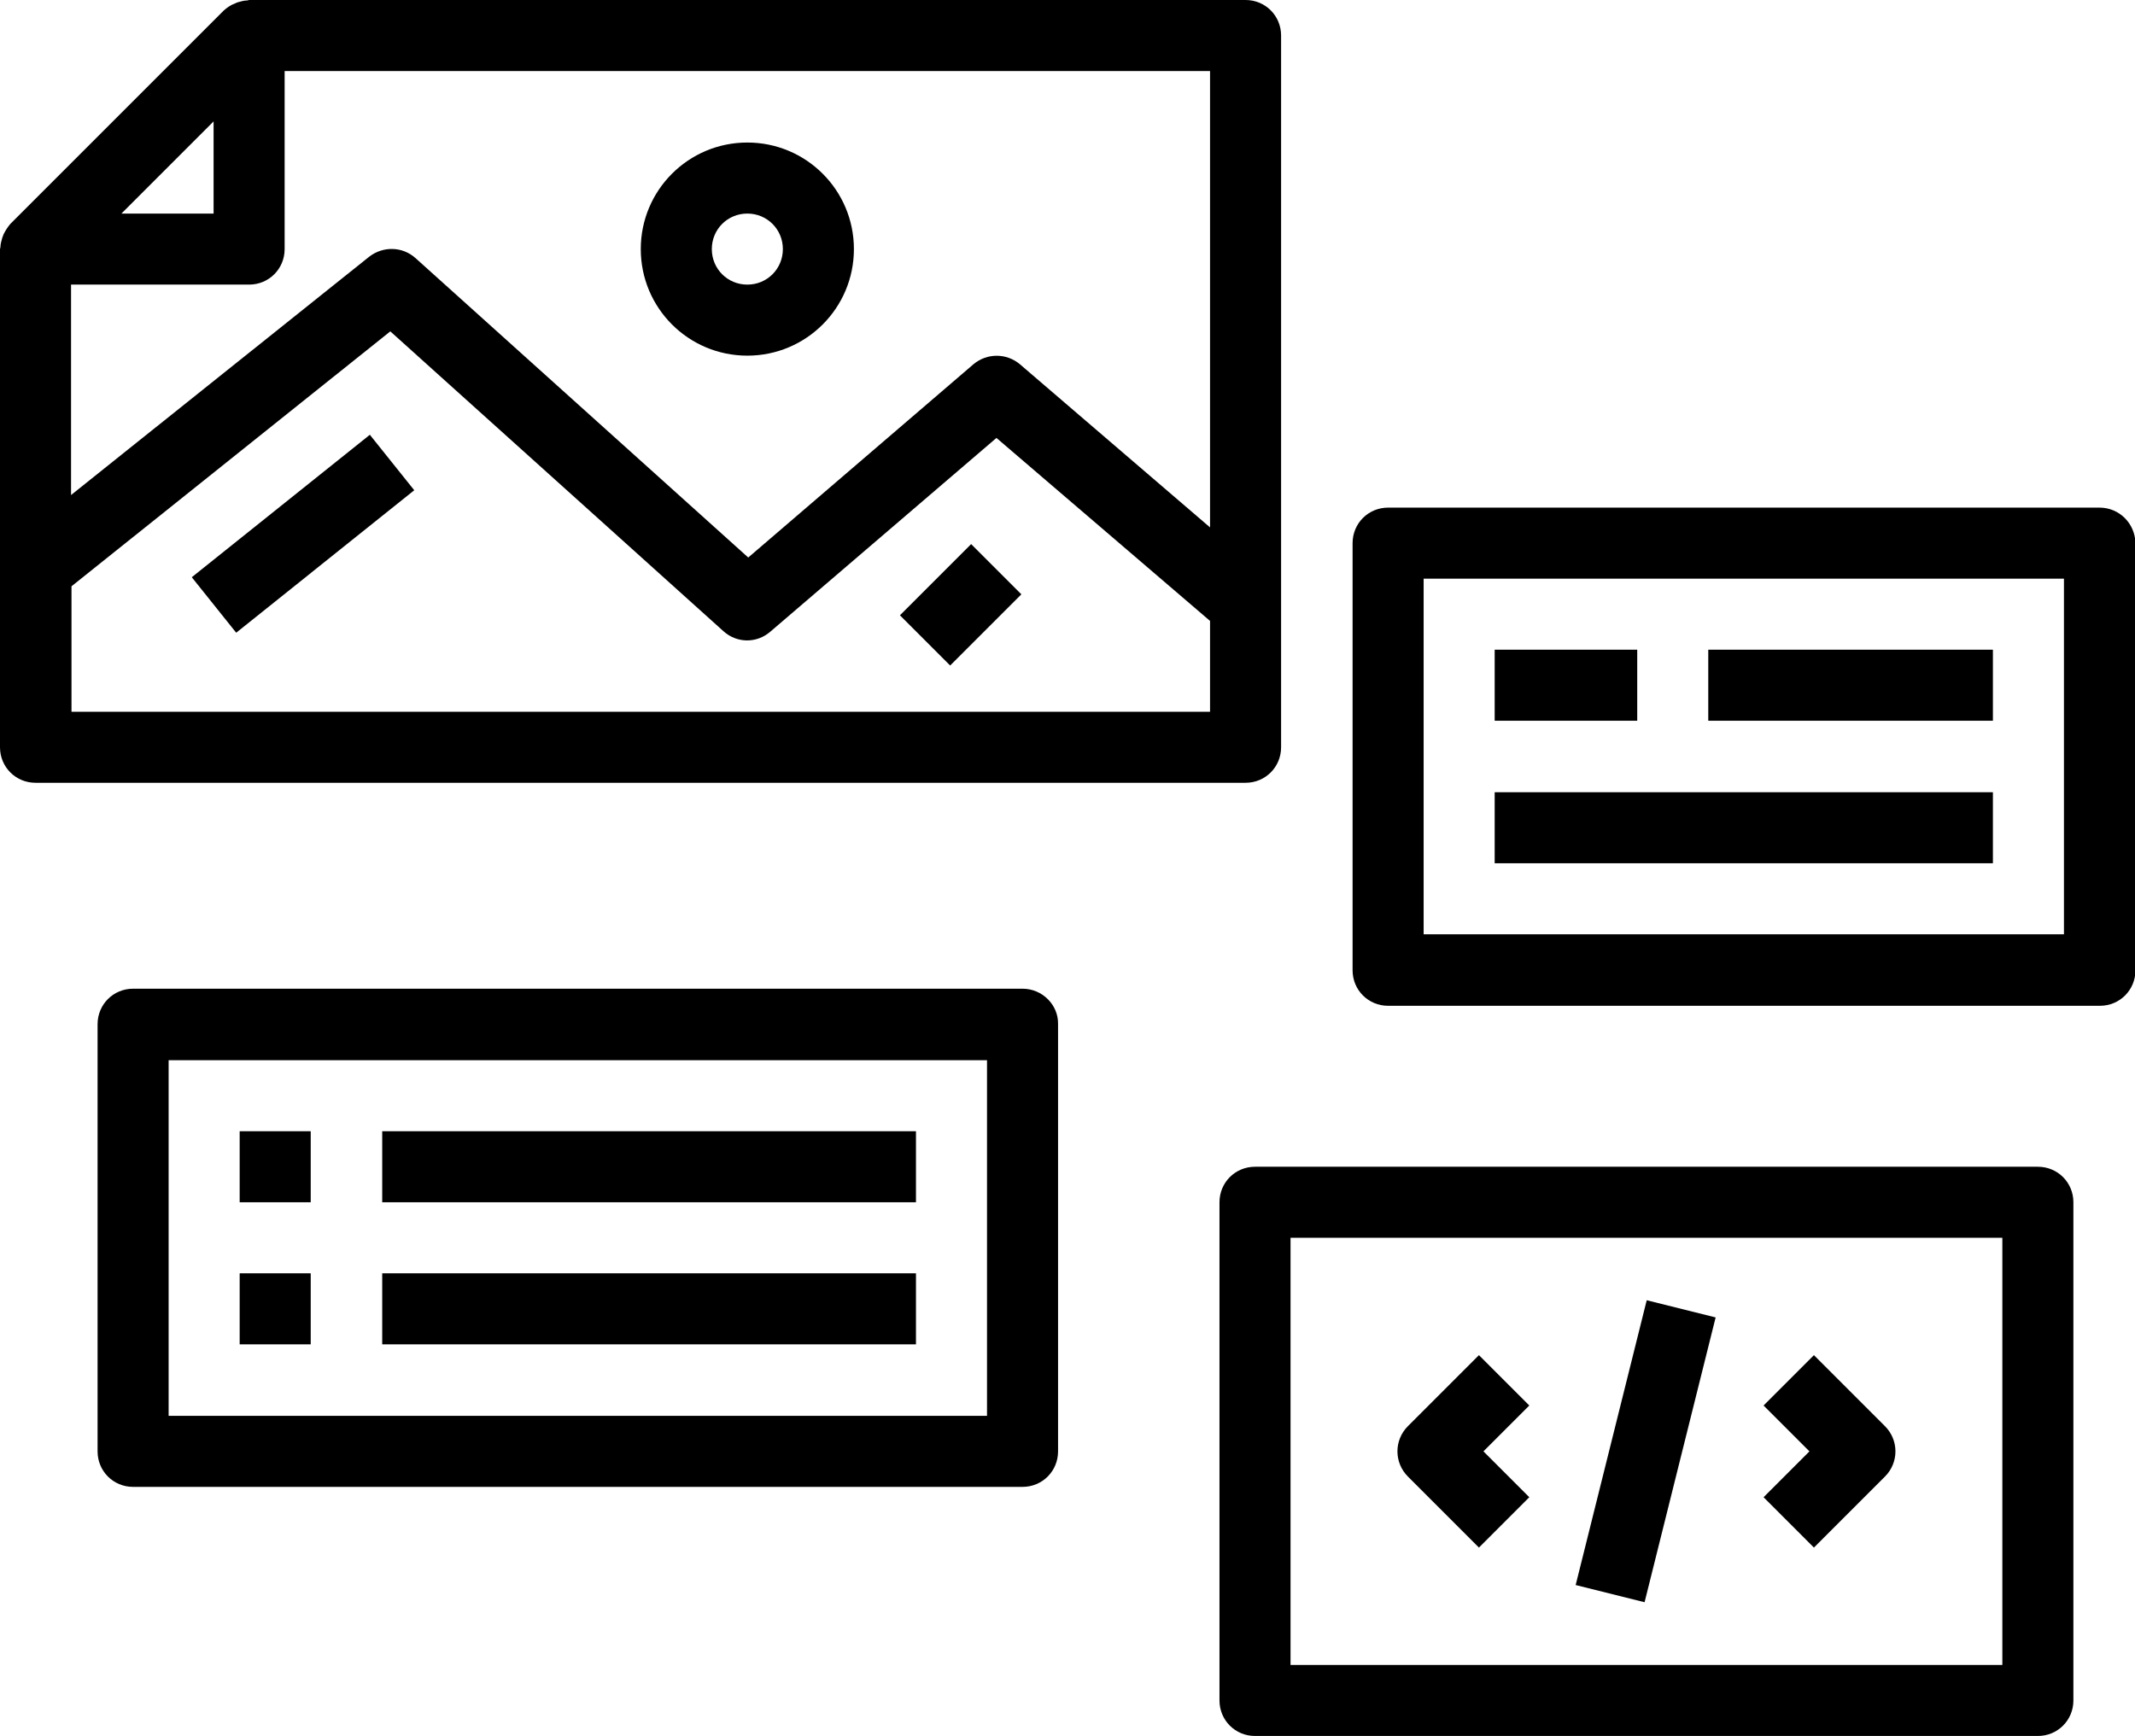
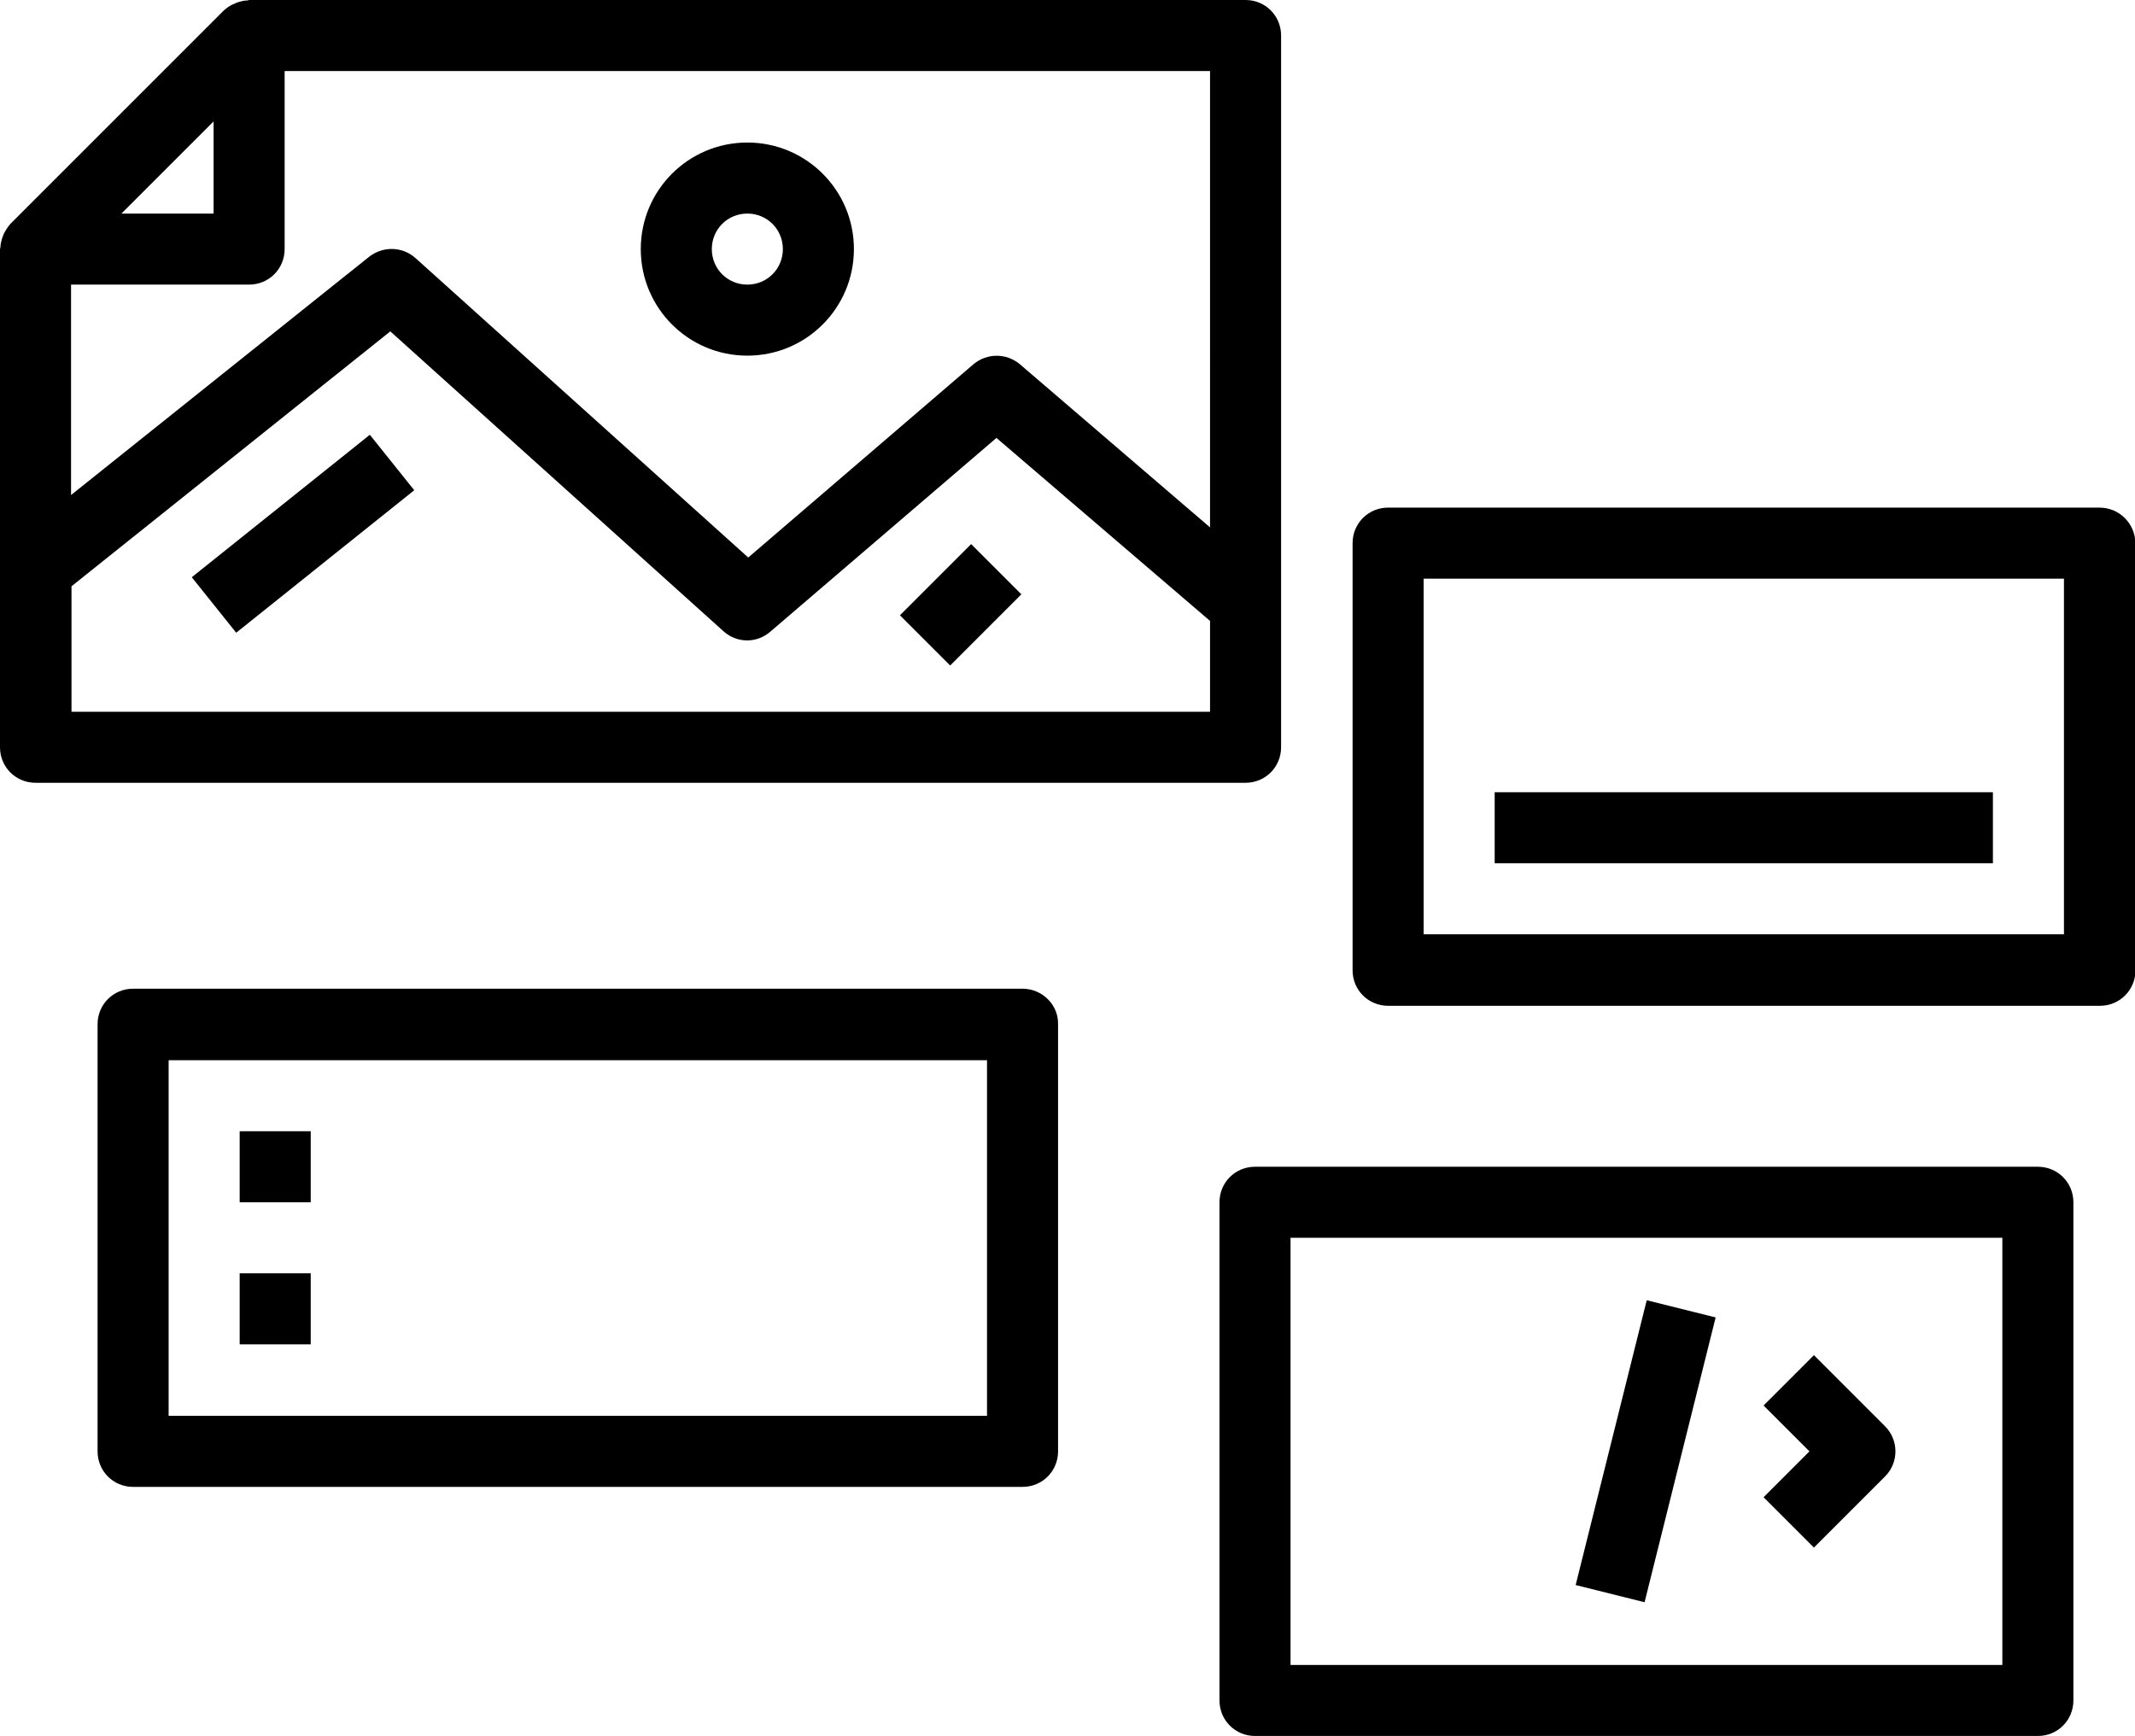
<svg xmlns="http://www.w3.org/2000/svg" version="1.1" id="Layer_1" x="0px" y="0px" viewBox="0 0 47.48 38.61" style="enable-background:new 0 0 47.48 38.61;" xml:space="preserve">
  <g>
    <path d="M28.49,16.62V0.79C28.49,0.35,28.14,0,27.7,0H5.54C5.53,0,5.51,0.01,5.5,0.01c-0.07,0-0.14,0.02-0.21,0.04   C5.26,0.06,5.24,0.07,5.22,0.08C5.13,0.11,5.05,0.17,4.98,0.23L0.23,4.98C0.17,5.05,0.12,5.13,0.08,5.21   C0.07,5.24,0.06,5.26,0.05,5.29c-0.02,0.07-0.04,0.14-0.04,0.2C0.01,5.51,0,5.53,0,5.54v11.08c0,0.44,0.35,0.79,0.79,0.79H27.7   C28.14,17.41,28.49,17.06,28.49,16.62z M4.75,2.7v2.05H2.7L4.75,2.7z M26.91,15.83H1.59v-2.79l7.09-5.67l7.41,6.67   c0.3,0.27,0.74,0.27,1.04,0.01l5.03-4.31l4.75,4.07V15.83z M26.91,11.73L22.68,8.1c-0.3-0.25-0.73-0.25-1.03,0l-5.01,4.3l-7.4-6.66   C8.95,5.48,8.52,5.47,8.21,5.71l-6.63,5.3V6.33h3.96c0.44,0,0.79-0.35,0.79-0.79V1.58h20.58V11.73z" />
    <path d="M16.62,7.91c1.31,0,2.37-1.06,2.37-2.37c0-1.31-1.06-2.37-2.37-2.37c-1.31,0-2.37,1.06-2.37,2.37   C14.25,6.85,15.31,7.91,16.62,7.91z M16.62,4.75c0.44,0,0.79,0.35,0.79,0.79s-0.35,0.79-0.79,0.79s-0.79-0.35-0.79-0.79   S16.18,4.75,16.62,4.75z" />
    <rect x="4.2" y="11.08" transform="matrix(0.781 -0.625 0.625 0.781 -5.94 6.81)" width="5.07" height="1.58" />
    <rect x="20.25" y="12.66" transform="matrix(0.707 -0.707 0.707 0.707 -3.254 19.051)" width="2.24" height="1.58" />
    <path d="M45.32,25.95H27.91c-0.44,0-0.79,0.35-0.79,0.79v11.08c0,0.44,0.35,0.79,0.79,0.79h17.41c0.44,0,0.79-0.35,0.79-0.79V26.74   C46.11,26.3,45.76,25.95,45.32,25.95z M44.53,37.03H28.7v-9.5h15.83V37.03z" />
-     <path d="M32.89,34.42l1.12-1.12l-1.02-1.02l1.02-1.02l-1.12-1.12l-1.58,1.58c-0.31,0.31-0.31,0.81,0,1.12L32.89,34.42z" />
    <path d="M40.34,34.42l1.58-1.58c0.31-0.31,0.31-0.81,0-1.12l-1.58-1.58l-1.12,1.12l1.02,1.02l-1.02,1.02L40.34,34.42z" />
    <rect x="33.35" y="31.49" transform="matrix(0.242 -0.97 0.97 0.242 -3.575 59.982)" width="6.53" height="1.58" />
    <path d="M22.74,21.99H2.96c-0.44,0-0.79,0.35-0.79,0.79v9.5c0,0.44,0.35,0.79,0.79,0.79h19.78c0.44,0,0.79-0.35,0.79-0.79v-9.5   C23.54,22.35,23.18,21.99,22.74,21.99z M21.95,31.49H3.75v-7.91h18.2V31.49z" />
    <rect x="5.33" y="25.16" width="1.58" height="1.58" />
-     <rect x="8.5" y="25.16" width="11.87" height="1.58" />
    <rect x="5.33" y="28.32" width="1.58" height="1.58" />
-     <rect x="8.5" y="28.32" width="11.87" height="1.58" />
    <path d="M46.69,11.29H30.87c-0.44,0-0.79,0.35-0.79,0.79v9.5c0,0.44,0.35,0.79,0.79,0.79h15.83c0.44,0,0.79-0.35,0.79-0.79v-9.5   C47.48,11.64,47.13,11.29,46.69,11.29z M45.9,20.78H31.66v-7.91H45.9V20.78z" />
-     <rect x="33.24" y="14.45" width="3.17" height="1.58" />
-     <rect x="37.99" y="14.45" width="6.33" height="1.58" />
    <rect x="33.24" y="17.62" width="11.08" height="1.58" />
  </g>
</svg>